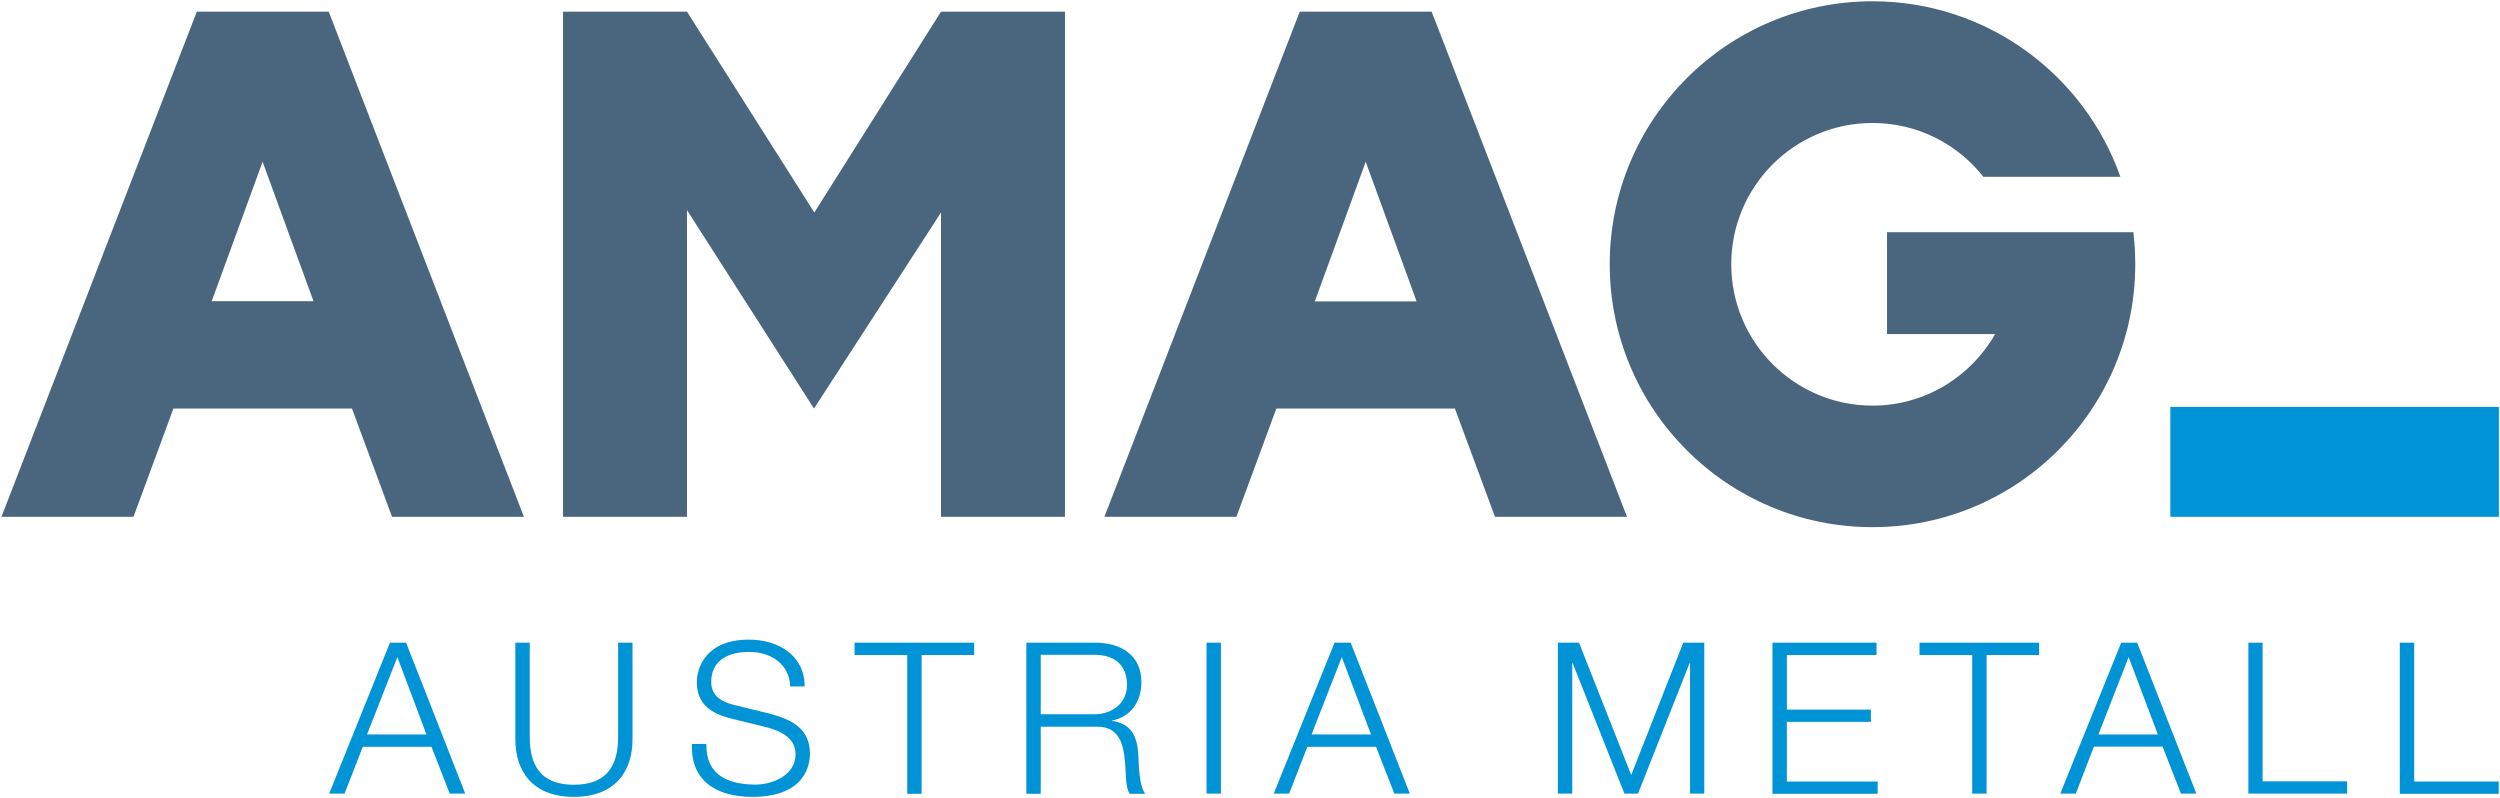
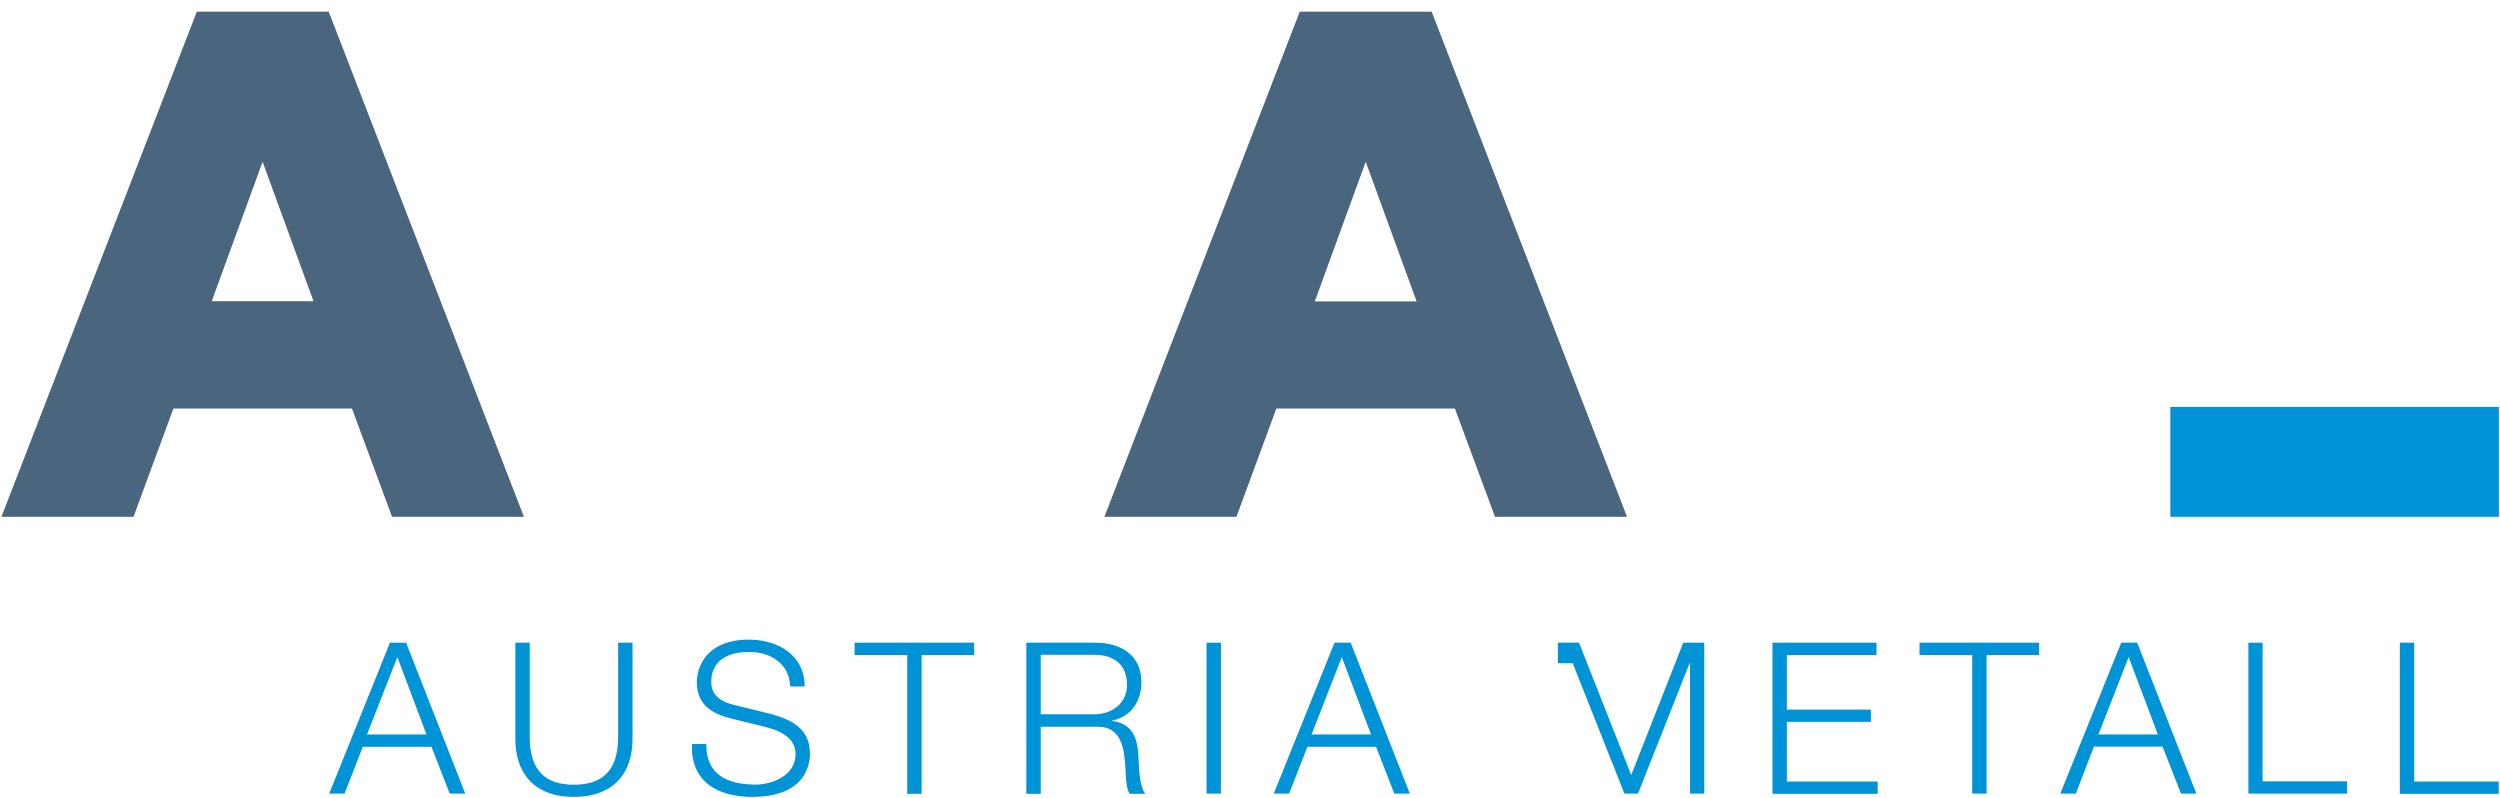
<svg xmlns="http://www.w3.org/2000/svg" version="1.2" viewBox="0 0 1547 494" width="1547" height="494">
  <style>.a{fill:#0093d6}.b{fill:#4a657e}</style>
-   <path fill-rule="evenodd" class="a" d="m241.3 397.7h10l36.6 93.4h-9.6l-11.3-29h-42.5l-11.3 29h-9.5zm-14.2 56.8h36.8l-18-47.9zm91.8-56.8h8.9v57.9c-0.2 21.7 10.2 30 27.3 30 17.2 0 27.6-8.3 27.4-30v-57.9h8.9v59.8c0 19.3-10.3 35.6-36.3 35.6-25.9 0-36.2-16.3-36.2-35.6zm118.2 62.7c-0.4 19.3 13.5 25.1 30.5 25.1 9.8 0 24.7-5.3 24.7-18.9 0-10.6-10.6-14.8-19.2-16.9l-20.8-5.1c-11-2.8-21.1-8-21.1-22.5 0-9.2 5.9-26.3 32.2-26.3 18.4 0 34.6 9.9 34.5 29h-8.9c-0.5-14.2-12.3-21.4-25.5-21.4-12.1 0-23.4 4.7-23.4 18.6 0 8.7 6.6 12.4 14.1 14.2l22.8 5.6c13.2 3.6 24.2 9.3 24.2 24.6 0 6.5-2.6 26.7-35.7 26.7-22.1 0-38.3-9.9-37.3-32.7zm91.7-62.7h74v7.6h-32.5v85.9h-8.9v-85.9h-32.6zm106.3 0h42.8c15.4 0 28.4 7.5 28.4 24.4 0 11.7-6.2 21.4-18.2 23.8v0.2c12.2 1.6 15.7 10 16.3 21.1 0.4 6.4 0.4 19.2 4.3 24h-9.7c-2.3-3.7-2.3-10.6-2.5-14.6-0.8-13-1.9-27.6-18.7-26.9h-33.8v41.5h-8.9zm8.9 44.3h33.2c10.9 0 20.2-6.8 20.2-18.2 0-11.4-6.8-18.6-20.2-18.6h-33.2zm111.5-44.3v93.4h-8.9v-93.4zm70.3 0h10l36.6 93.4h-9.6l-11.3-29h-42.5l-11.3 29h-9.5zm-14.2 56.8h36.8l-18.1-47.9zm152.4-56.8h13.1l32.3 81.9 32.2-81.9h13v93.4h-8.8v-80.7h-0.3l-31.9 80.7h-8.4l-32-80.7h-0.3v80.7h-8.9zm132.8 0h64.4v7.6h-55.5v33.8h52v7.6h-52v36.9h56.2v7.6h-65.1zm91 0h74v7.6h-32.5v85.8h-8.9v-85.8h-32.6zm124.8 0h9.9l36.6 93.4h-9.5l-11.4-29.1h-42.5l-11.2 29.1h-9.6zm-14.1 56.8h36.8l-18.1-47.9zm92.8-56.8h8.8v85.8h52.3v7.6h-61.1zm93.7 0h8.9v85.9h52.3v7.6h-61.2z" />
-   <path fill-rule="evenodd" class="b" d="m659 7.2v312.6h-76.7v-188.3l-78.6 121.3-78.6-122.8v189.8h-76.7v-312.6h76.7l78.8 124.3 78.4-124.3zm662.3 156.3c0 89.9-72.8 162.7-162.6 162.7-89.8 0-162.6-72.8-162.6-162.7 0-89.9 72.8-162.7 162.6-162.7 70.9 0 131.1 45.4 153.4 108.6h-84.8c-16-20.3-40.7-33.3-68.6-33.3-48.2 0-87.4 39.1-87.4 87.4 0 48.3 39.2 87.5 87.4 87.5 32.5 0 60.9-17.9 75.9-44.3h-66.9v-63h152.4q1.2 9.7 1.2 19.8z" />
+   <path fill-rule="evenodd" class="a" d="m241.3 397.7h10l36.6 93.4h-9.6l-11.3-29h-42.5l-11.3 29h-9.5zm-14.2 56.8h36.8l-18-47.9zm91.8-56.8h8.9v57.9c-0.2 21.7 10.2 30 27.3 30 17.2 0 27.6-8.3 27.4-30v-57.9h8.9v59.8c0 19.3-10.3 35.6-36.3 35.6-25.9 0-36.2-16.3-36.2-35.6zm118.2 62.7c-0.4 19.3 13.5 25.1 30.5 25.1 9.8 0 24.7-5.3 24.7-18.9 0-10.6-10.6-14.8-19.2-16.9l-20.8-5.1c-11-2.8-21.1-8-21.1-22.5 0-9.2 5.9-26.3 32.2-26.3 18.4 0 34.6 9.9 34.5 29h-8.9c-0.5-14.2-12.3-21.4-25.5-21.4-12.1 0-23.4 4.7-23.4 18.6 0 8.7 6.6 12.4 14.1 14.2l22.8 5.6c13.2 3.6 24.2 9.3 24.2 24.6 0 6.5-2.6 26.7-35.7 26.7-22.1 0-38.3-9.9-37.3-32.7zm91.7-62.7h74v7.6h-32.5v85.9h-8.9v-85.9h-32.6zm106.3 0h42.8c15.4 0 28.4 7.5 28.4 24.4 0 11.7-6.2 21.4-18.2 23.8v0.2c12.2 1.6 15.7 10 16.3 21.1 0.4 6.4 0.4 19.2 4.3 24h-9.7c-2.3-3.7-2.3-10.6-2.5-14.6-0.8-13-1.9-27.6-18.7-26.9h-33.8v41.5h-8.9zm8.9 44.3h33.2c10.9 0 20.2-6.8 20.2-18.2 0-11.4-6.8-18.6-20.2-18.6h-33.2zm111.5-44.3v93.4h-8.9v-93.4zm70.3 0h10l36.6 93.4h-9.6l-11.3-29h-42.5l-11.3 29h-9.5zm-14.2 56.8h36.8l-18.1-47.9zm152.4-56.8h13.1l32.3 81.9 32.2-81.9h13v93.4h-8.8v-80.7h-0.3l-31.9 80.7h-8.4l-32-80.7h-0.3h-8.9zm132.8 0h64.4v7.6h-55.5v33.8h52v7.6h-52v36.9h56.2v7.6h-65.1zm91 0h74v7.6h-32.5v85.8h-8.9v-85.8h-32.6zm124.8 0h9.9l36.6 93.4h-9.5l-11.4-29.1h-42.5l-11.2 29.1h-9.6zm-14.1 56.8h36.8l-18.1-47.9zm92.8-56.8h8.8v85.8h52.3v7.6h-61.1zm93.7 0h8.9v85.9h52.3v7.6h-61.2z" />
  <path fill-rule="evenodd" class="a" d="m1546.3 251.8v68h-203.3v-68z" />
  <path fill-rule="evenodd" class="b" d="m1006.8 319.8h-81.7l-24.8-67h-110.5l-24.7 67h-81.7l120.9-312.6h81.6zm-130.2-133.3l-31.5-86.4-31.5 86.4zm-552.4 133.3h-81.6l-24.8-67h-110.5l-24.7 67h-81.7l120.9-312.6h81.6zm-130.2-133.4l-31.5-86.3-31.5 86.3z" />
</svg>